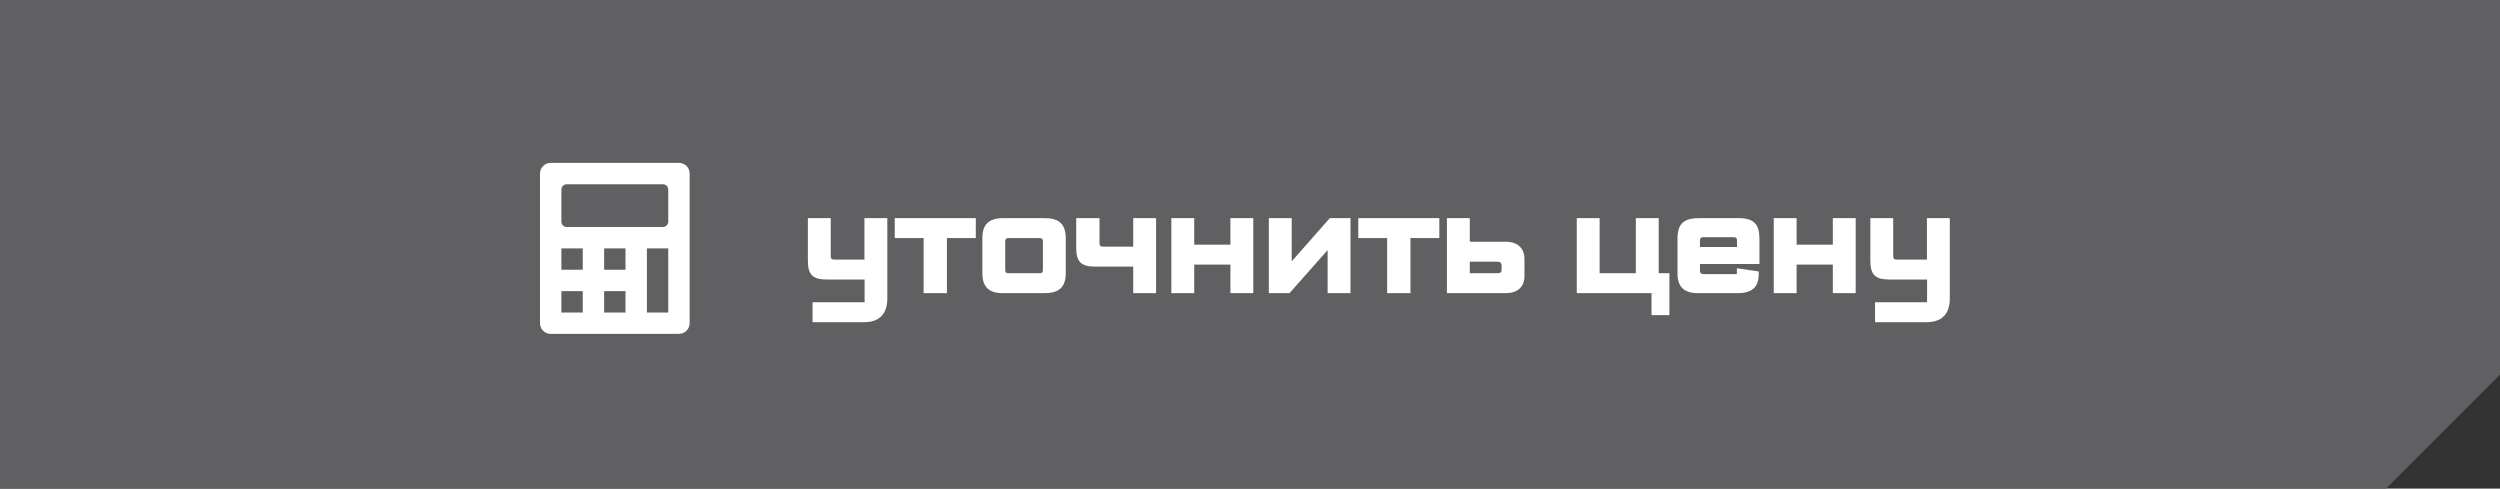
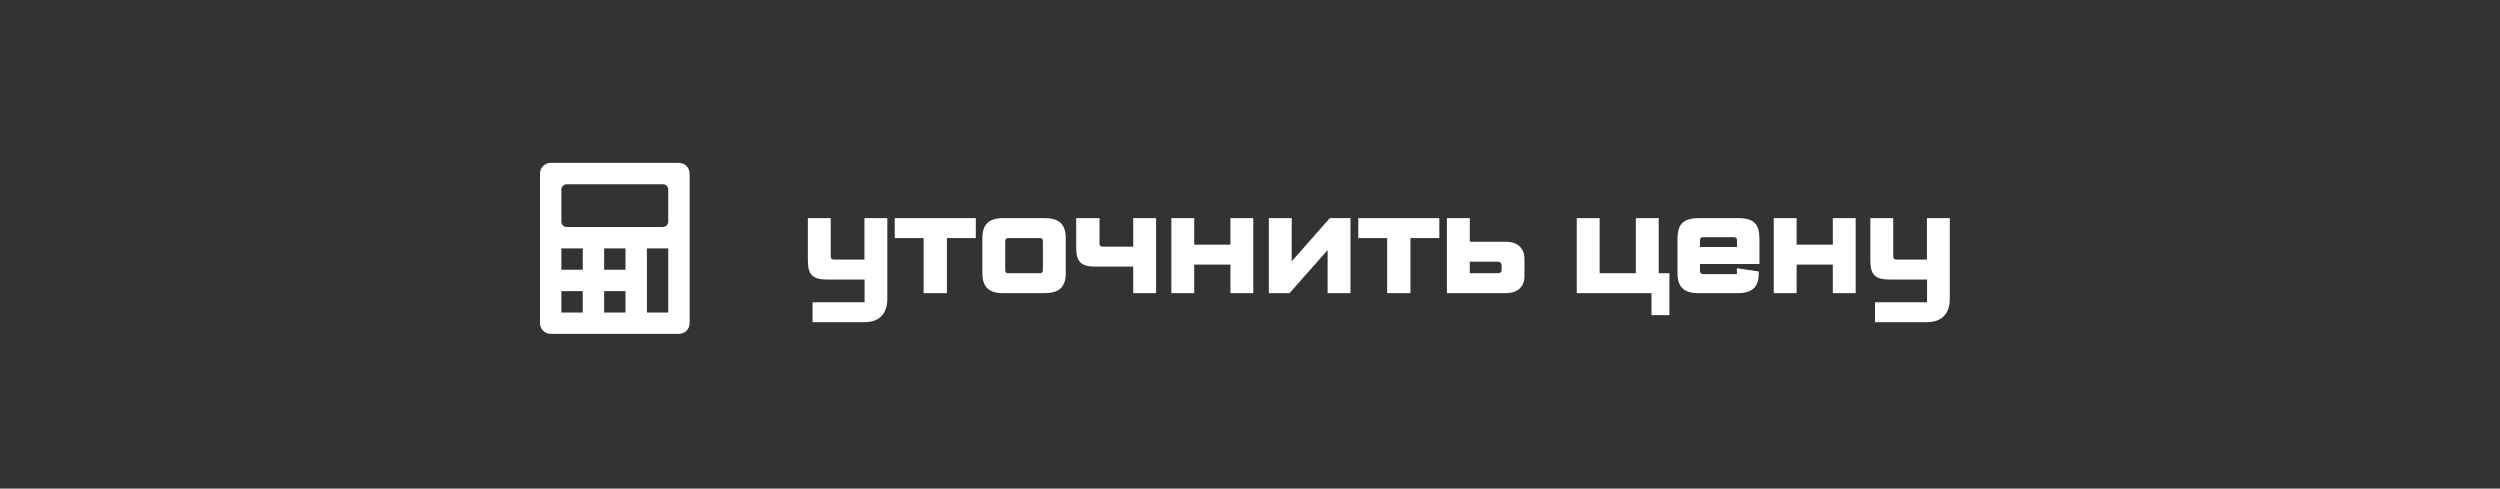
<svg xmlns="http://www.w3.org/2000/svg" width="307" height="60" viewBox="0 0 307 60" fill="none">
  <rect x="0" y="0" width="307" height="60" fill="#333333" stroke="none" />
-   <path d="M0 0H307V46L293 60H0V0Z" fill="#606062" />
  <path d="M106.118 39.564C108.044 39.564 108.962 38.484 108.962 36.666V26.784H106.154V31.878H102.482C102.14 31.878 102.014 31.788 102.014 31.428V26.784H99.206V31.986C99.206 33.66 99.728 34.326 101.546 34.326H106.172V37.116H99.782V39.564H106.118ZM119.828 29.232V26.784H109.874V29.232H113.42V36H116.282V29.232H119.828ZM130.876 29.304C130.876 27.486 130.048 26.784 128.23 26.784H123.244C121.444 26.784 120.634 27.522 120.634 29.268V33.552C120.634 35.298 121.516 36 123.154 36H128.23C129.958 36 130.876 35.352 130.876 33.534V29.304ZM123.442 29.682C123.442 29.34 123.55 29.232 123.928 29.232H127.582C127.96 29.232 128.068 29.34 128.068 29.682V33.102C128.068 33.444 127.996 33.552 127.636 33.552H123.874C123.514 33.552 123.442 33.444 123.442 33.102V29.682ZM141.968 36V26.784H139.16V30.294H135.488C135.146 30.294 135.02 30.204 135.02 29.844V26.784H132.158V30.402C132.158 32.076 132.68 32.742 134.498 32.742H139.16V36H141.968ZM153.904 36V26.784H151.096V30.042H146.65V26.784H143.842V36H146.65V32.49H151.096V36H153.904ZM158.352 36L163.032 30.708V36H165.84V26.784H163.302L158.622 32.094V26.784H155.814V36H158.352ZM176.75 29.232V26.784H166.796V29.232H170.342V36H173.204V29.232H176.75ZM184.396 33.138C184.396 33.48 184.198 33.552 183.838 33.552H180.49V32.13H183.838C184.216 32.13 184.396 32.292 184.396 32.598V33.138ZM184.936 36C186.25 36 187.204 35.298 187.204 33.93V31.806C187.204 30.276 186.106 29.682 184.936 29.682H180.49V26.784H177.682V36H184.936ZM205.003 33.552H203.689V26.784H200.881V33.552H196.435V26.784H193.627V36H202.807V38.7H205.003V33.552ZM216.061 29.322C216.061 27.54 215.377 26.784 213.451 26.784H208.735C206.827 26.784 205.999 27.396 205.999 29.304V33.606C205.999 35.19 206.773 36 208.519 36H213.415C215.665 36 215.971 34.686 215.971 33.642V33.336L213.289 32.94V33.66H209.185C208.897 33.66 208.753 33.516 208.753 33.246V32.418H216.061V29.322ZM213.307 30.33H208.753V29.556C208.753 29.214 208.897 29.124 209.203 29.124H212.839C213.199 29.124 213.307 29.232 213.307 29.574V30.33ZM227.878 36V26.784H225.07V30.042H220.624V26.784H217.816V36H220.624V32.49H225.07V36H227.878ZM236.591 39.564C238.517 39.564 239.435 38.484 239.435 36.666V26.784H236.627V31.878H232.955C232.613 31.878 232.487 31.788 232.487 31.428V26.784H229.679V31.986C229.679 33.66 230.201 34.326 232.019 34.326H236.645V37.116H230.255V39.564H236.591Z" fill="white" />
  <path d="M83.375 20H67.625C66.902 20 66.312 20.589 66.312 21.312V39.688C66.312 40.412 66.902 41 67.625 41H83.375C84.1 41 84.688 40.412 84.688 39.688V21.312C84.688 20.589 84.1 20 83.375 20ZM71.562 38.375H68.938V35.75H71.562V38.375ZM71.562 33.125H68.938V30.5H71.562V33.125ZM76.812 38.375H74.188V35.75H76.812V38.375ZM76.812 33.125H74.188V30.5H76.812V33.125ZM82.062 38.375H79.438V30.5H82.062V38.375ZM82.062 27.219C82.062 27.581 81.769 27.875 81.406 27.875H69.594C69.231 27.875 68.938 27.581 68.938 27.219V23.281C68.938 22.919 69.231 22.625 69.594 22.625H81.406C81.769 22.625 82.062 22.919 82.062 23.281V27.219Z" fill="white" />
</svg>